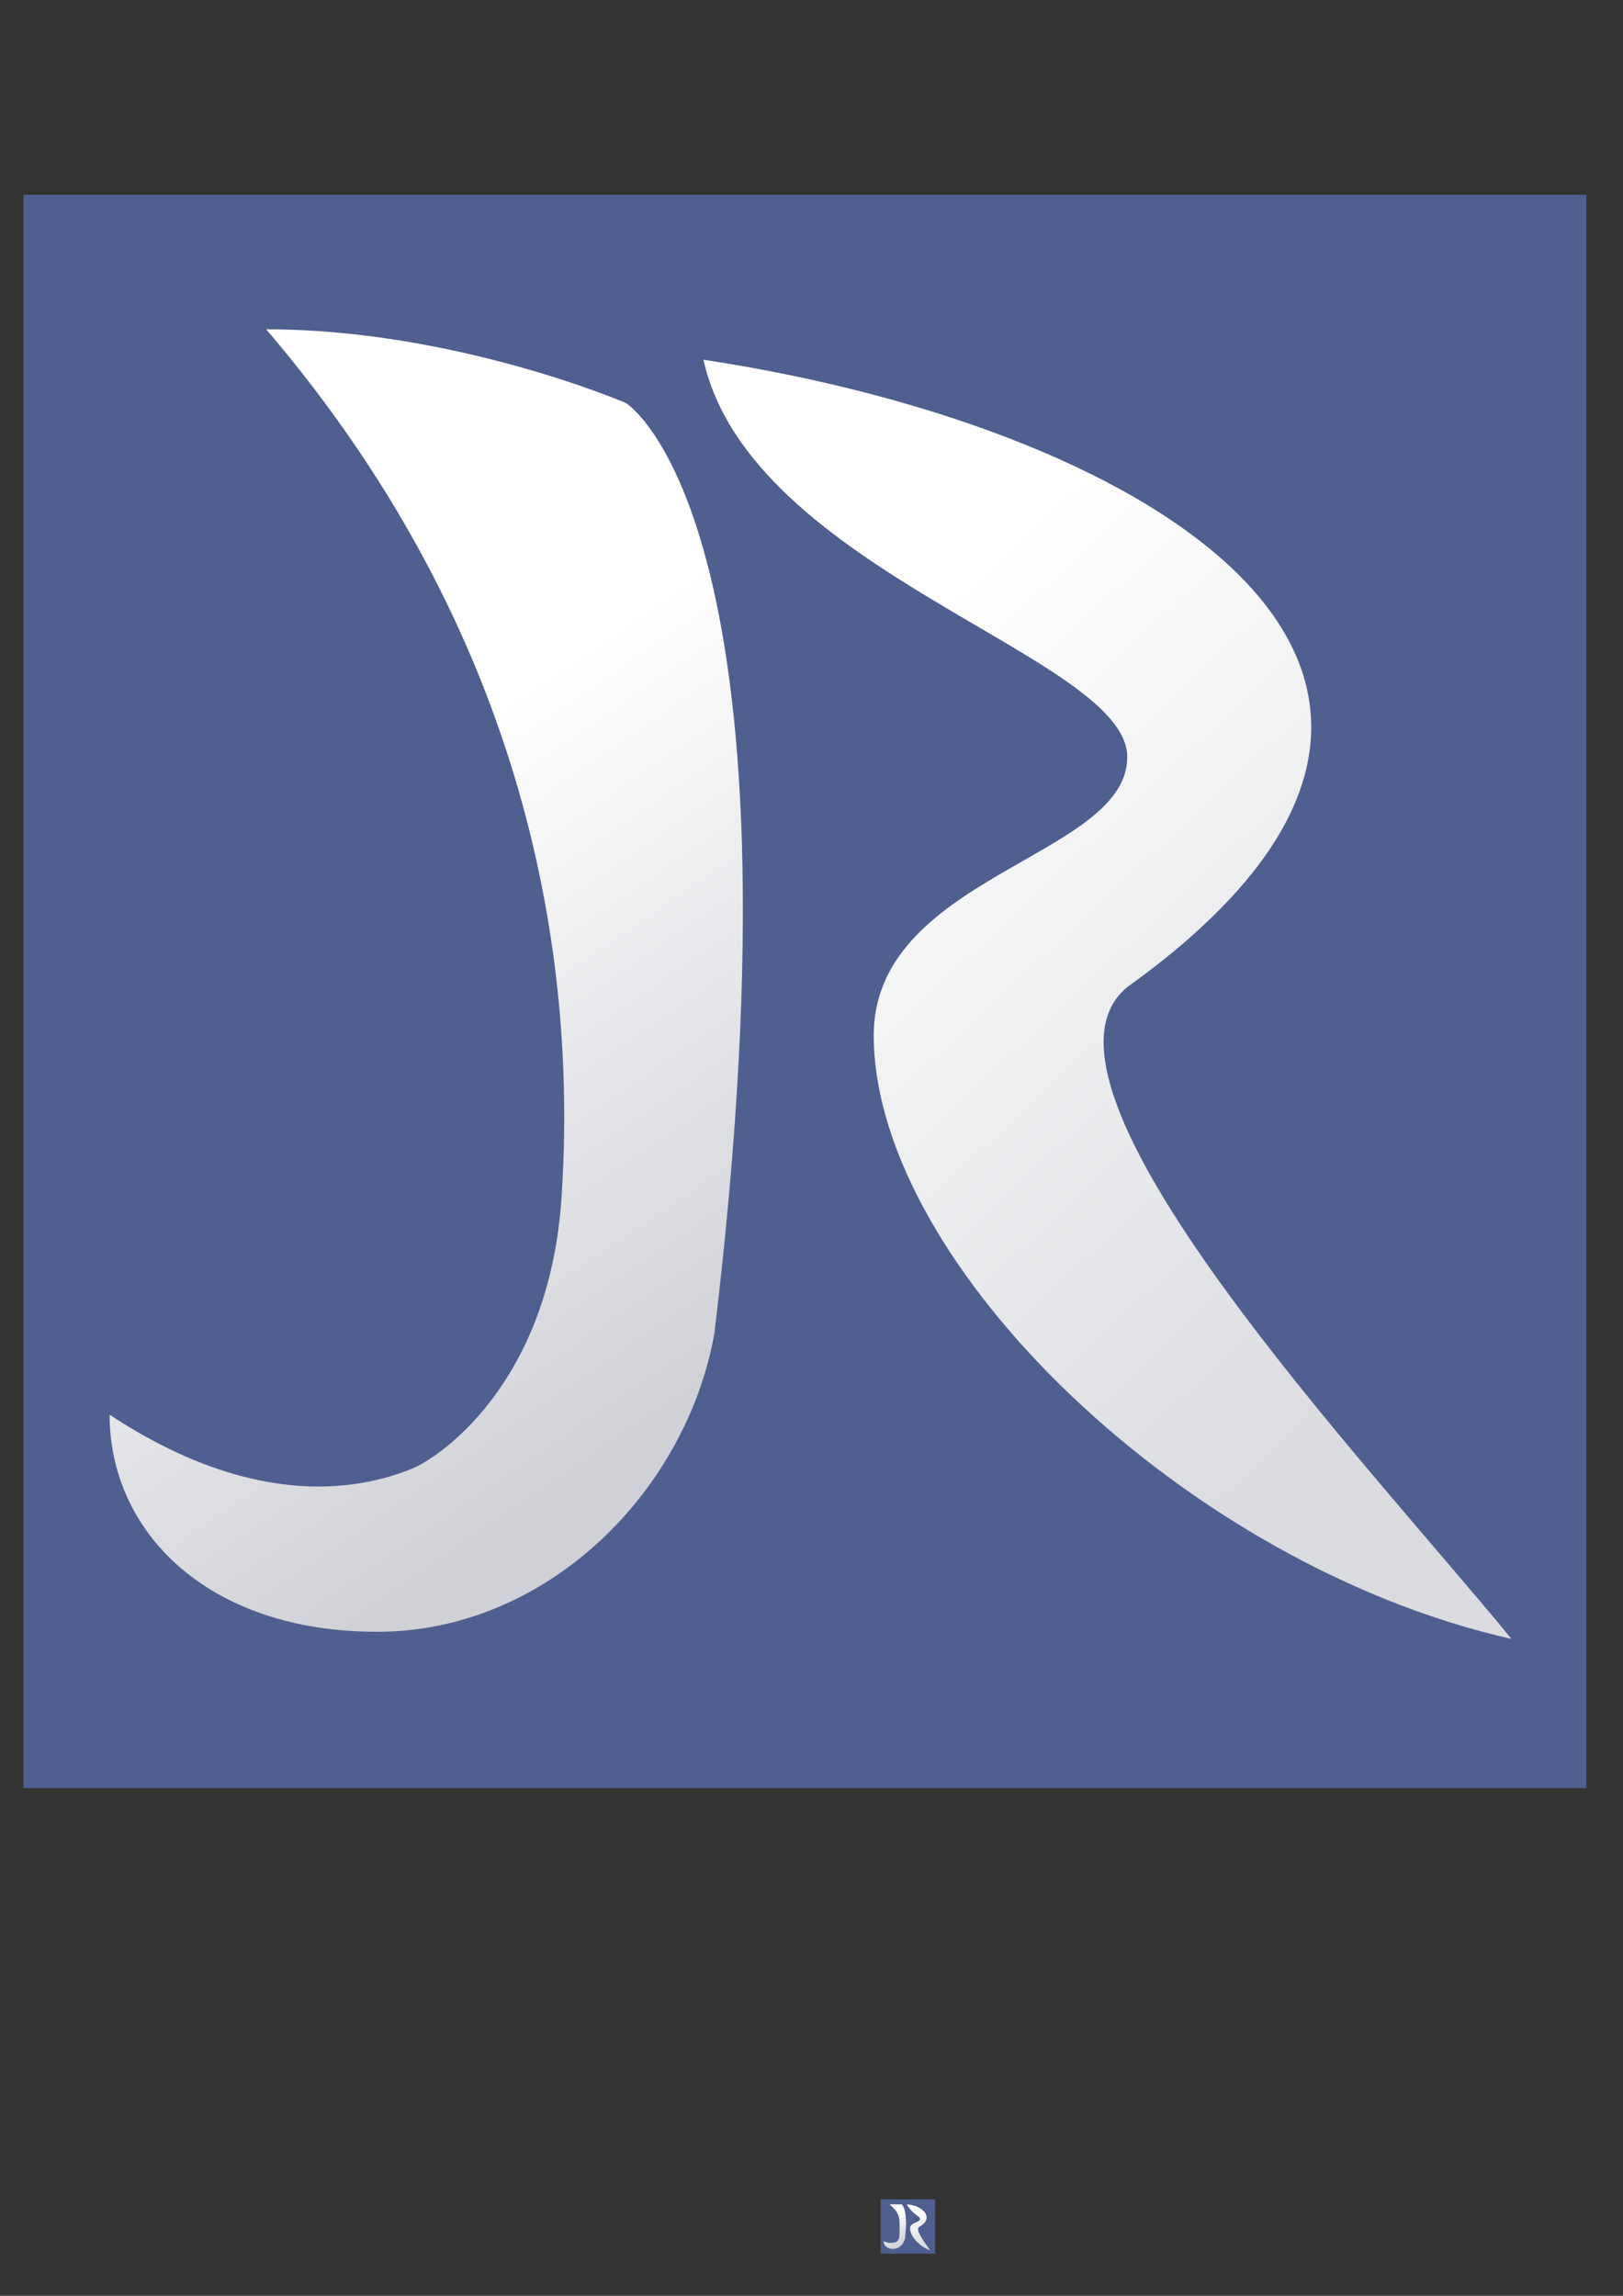
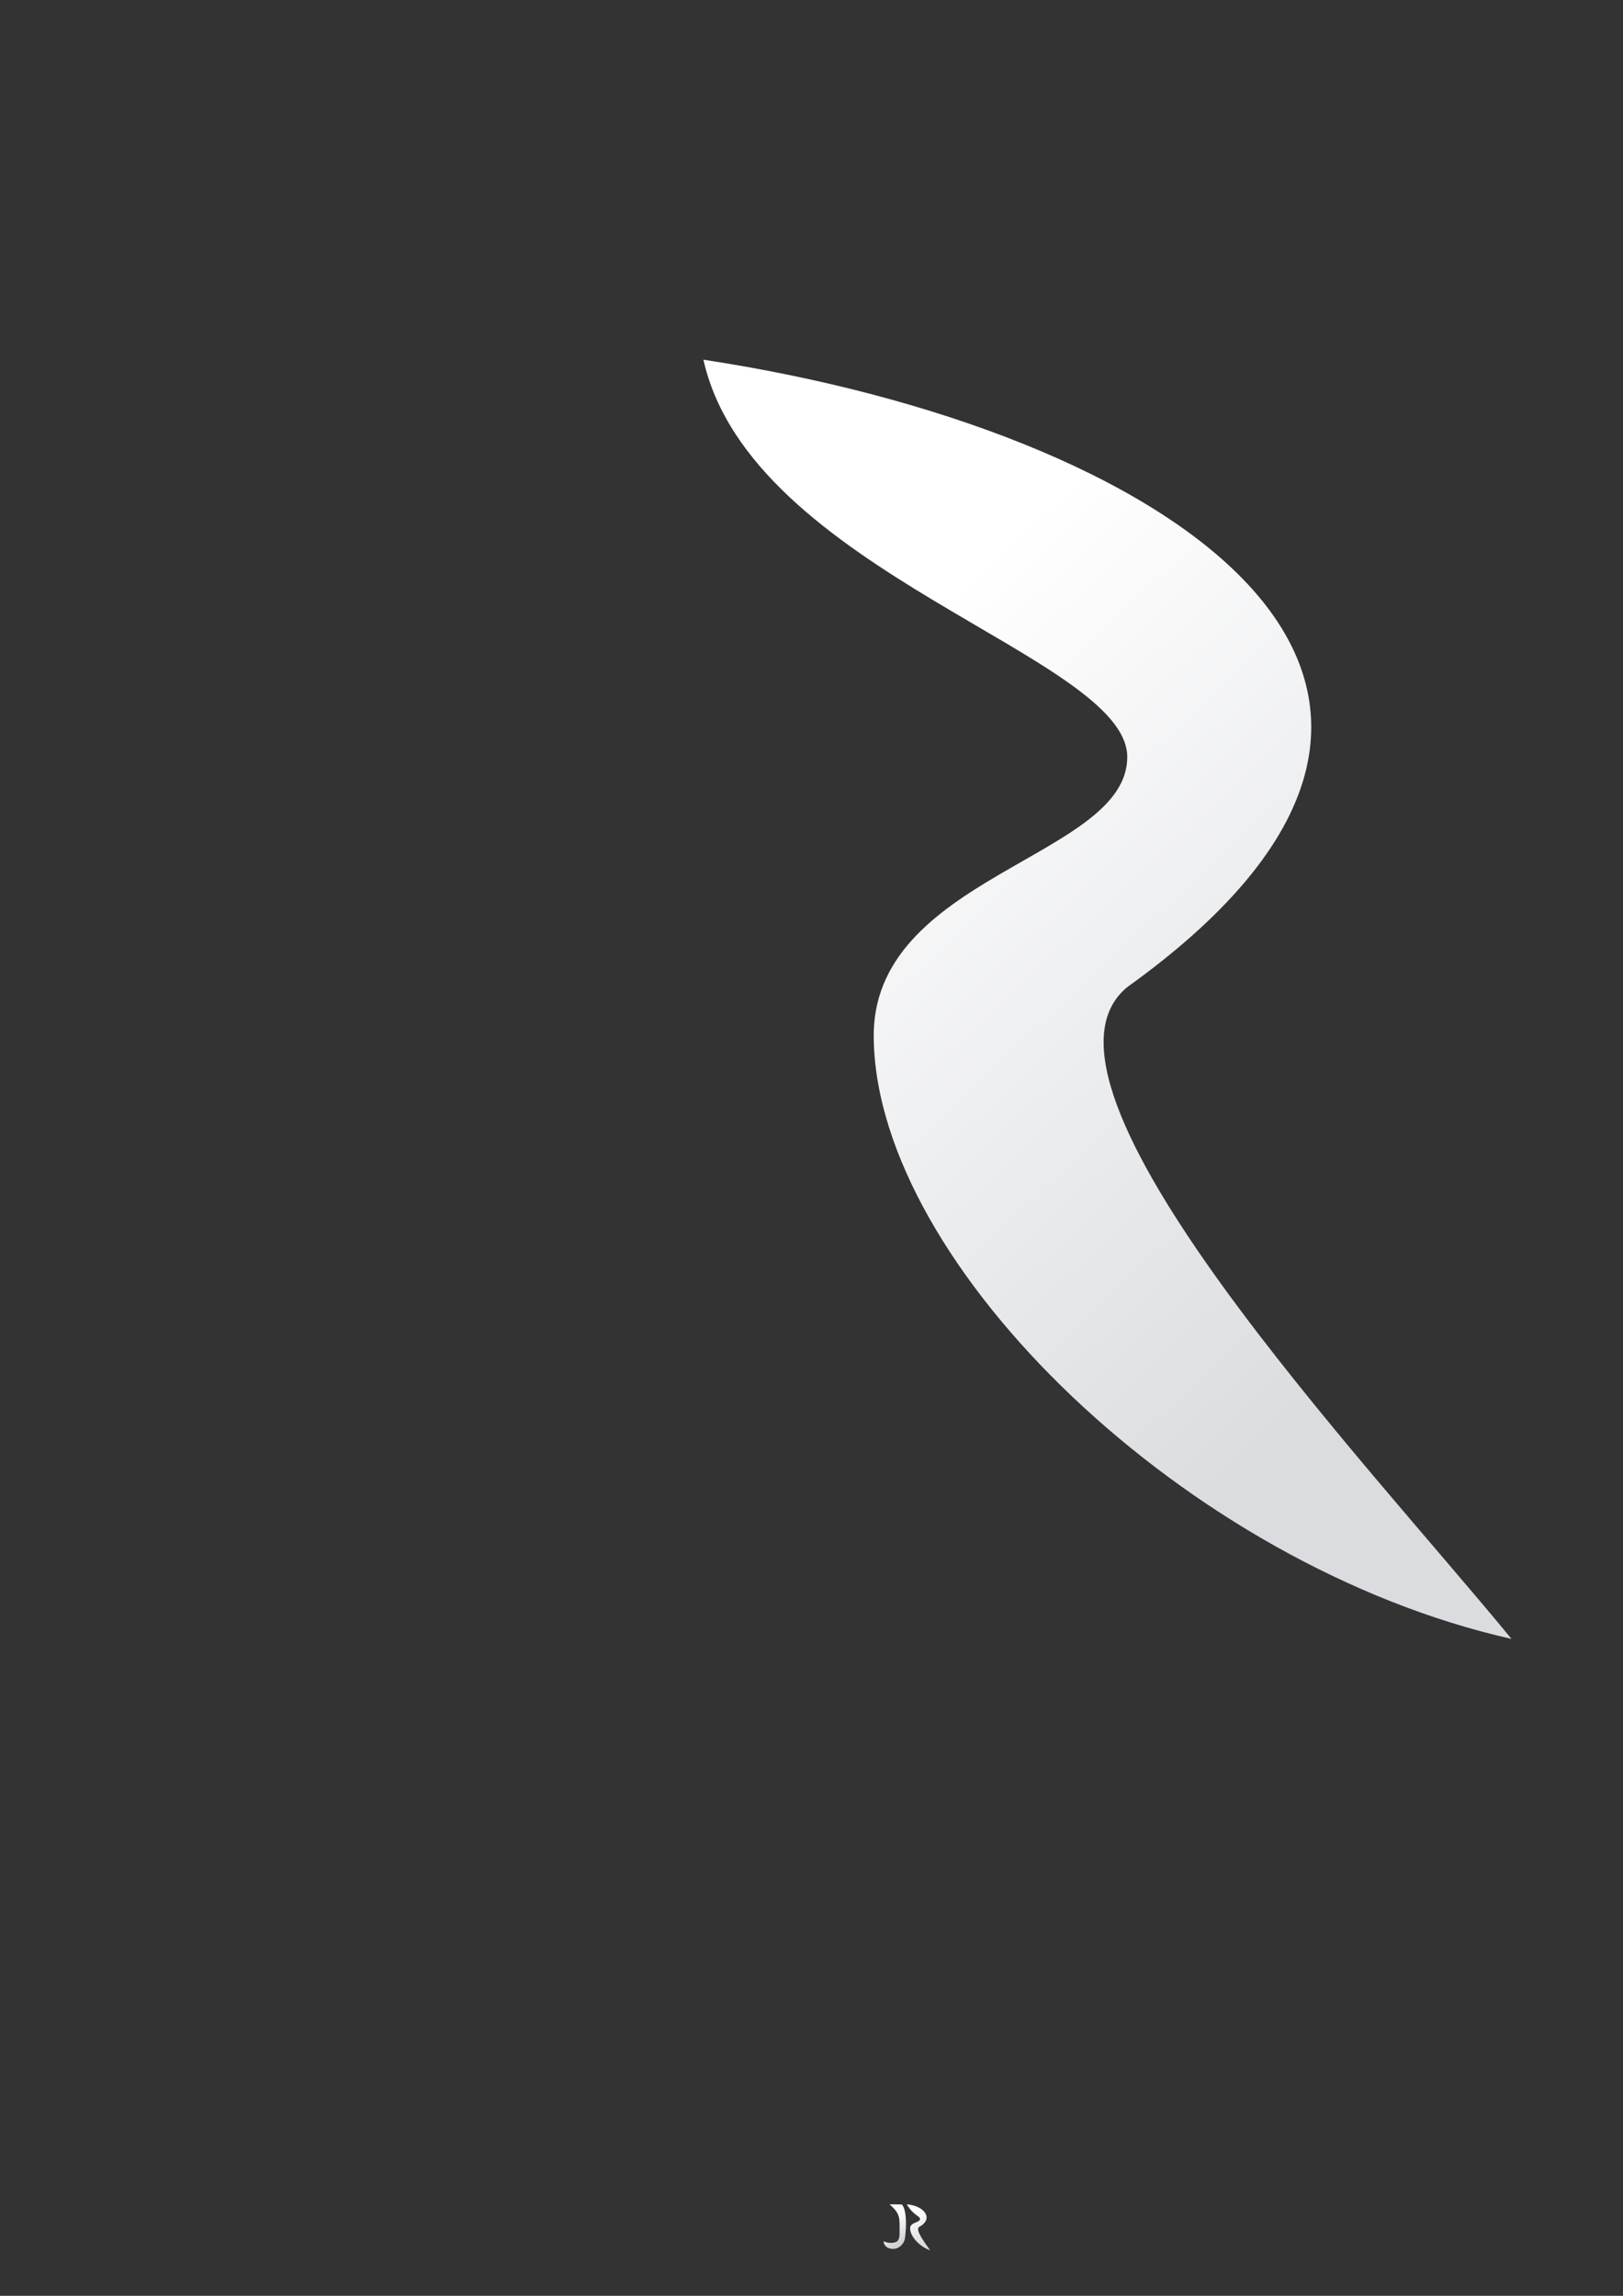
<svg xmlns="http://www.w3.org/2000/svg" xmlns:ns1="http://sodipodi.sourceforge.net/DTD/sodipodi-0.dtd" xmlns:ns2="http://www.inkscape.org/namespaces/inkscape" xmlns:xlink="http://www.w3.org/1999/xlink" width="744.094" height="1052.362" id="svg2" ns1:version="0.32" ns2:version="0.44" ns1:docbase="/home/alver/Documents" ns1:docname="jabrefIkon.svg">
  <rect width="100%" height="100%" fill="#333333" stroke="none" />
  <defs id="defs4">
    <linearGradient id="linearGradient2915">
      <stop id="stop2917" offset="0" style="stop-color:white;stop-opacity:1;" />
      <stop id="stop2919" offset="1" style="stop-color:#dadce0;stop-opacity:1;" />
    </linearGradient>
    <linearGradient id="linearGradient2909">
      <stop id="stop2911" offset="0" style="stop-color:white;stop-opacity:1;" />
      <stop id="stop2913" offset="1" style="stop-color:#cfd1d7;stop-opacity:1;" />
    </linearGradient>
    <linearGradient id="linearGradient2897">
      <stop style="stop-color:#dadee7;stop-opacity:1;" offset="0" id="stop2899" />
      <stop style="stop-color:#1e68c6;stop-opacity:1;" offset="1" id="stop2901" />
    </linearGradient>
    <linearGradient id="linearGradient2889">
      <stop style="stop-color:#e0e4ee;stop-opacity:1;" offset="0" id="stop2891" />
      <stop style="stop-color:#e0e4ee;stop-opacity:0;" offset="1" id="stop2893" />
    </linearGradient>
    <linearGradient ns2:collect="always" xlink:href="#linearGradient2915" id="linearGradient2971" gradientUnits="userSpaceOnUse" gradientTransform="matrix(1.115,0,0,1,-1.889,46.124)" x1="329.188" y1="289.872" x2="598.662" y2="548.629" />
    <linearGradient ns2:collect="always" xlink:href="#linearGradient2909" id="linearGradient2974" gradientUnits="userSpaceOnUse" gradientTransform="matrix(1.083,0,0,1,-1.374,40)" x1="145.455" y1="332.743" x2="326.125" y2="576.189" />
    <linearGradient ns2:collect="always" xlink:href="#linearGradient2909" id="linearGradient2983" gradientUnits="userSpaceOnUse" gradientTransform="matrix(8.119652e-2,0,0,7.966468e-2,422.132,954.272)" x1="145.455" y1="332.743" x2="326.125" y2="576.189" />
    <linearGradient ns2:collect="always" xlink:href="#linearGradient2915" id="linearGradient2985" gradientUnits="userSpaceOnUse" gradientTransform="matrix(8.119652e-2,0,0,7.966468e-2,424.243,954.76)" x1="329.188" y1="289.872" x2="598.662" y2="548.629" />
    <linearGradient ns2:collect="always" xlink:href="#linearGradient2909" id="linearGradient3878" gradientUnits="userSpaceOnUse" gradientTransform="matrix(3.824753e-2,0,0,3.538487e-2,403.296,1005.814)" x1="145.455" y1="332.743" x2="326.125" y2="576.189" />
    <linearGradient ns2:collect="always" xlink:href="#linearGradient2915" id="linearGradient3880" gradientUnits="userSpaceOnUse" gradientTransform="matrix(3.863231e-2,4.140938e-3,-3.672702e-3,3.351102e-2,404.919,1005.265)" x1="329.188" y1="289.872" x2="598.662" y2="548.629" />
  </defs>
  <ns1:namedview id="base" pagecolor="#ffffff" bordercolor="#666666" borderopacity="1.0" gridtolerance="50" guidetolerance="10" objecttolerance="10" ns2:pageopacity="0.0" ns2:pageshadow="2" ns2:zoom="21.286454" ns2:cx="416.46054" ns2:cy="31.511436" ns2:document-units="px" ns2:current-layer="layer1" showgrid="false" ns2:guide-bbox="false" showguides="true" ns2:window-width="1118" ns2:window-height="944" ns2:window-x="0" ns2:window-y="0" />
  <g ns2:label="Layer 1" ns2:groupmode="layer" id="layer1">
-     <rect style="opacity:1;fill:#4f5f8f;fill-opacity:1" id="rect2905" width="716.557" height="730.337" x="10.718" y="89.297" />
-     <path style="fill:url(#linearGradient2974);fill-opacity:1;fill-rule:evenodd;stroke:none;stroke-width:1px;stroke-linecap:butt;stroke-linejoin:miter;stroke-opacity:1" d="M 122.042,150.955 C 208.65,150.955 286.97,184.735 286.97,184.735 C 286.97,184.735 372.486,237.271 327.525,611.243 C 314.576,683.682 250.815,747.988 172.909,747.988 C 95.003,747.988 50.249,702.055 50.249,648.466 C 119.867,694.399 168.7,681.548 189.485,672.964 C 199.455,668.846 251.634,636.173 257.446,548.944 C 264.076,449.423 247.5,297.843 122.042,150.955 z " id="path1972" ns1:nodetypes="cccscssc" />
    <path style="fill:url(#linearGradient2971);fill-opacity:1;fill-rule:evenodd;stroke:none;stroke-width:1.053px;stroke-linecap:butt;stroke-linejoin:miter;stroke-opacity:1" d="M 322.497,164.884 C 533.158,196.838 712.947,311.873 516.814,452.472 C 462.332,497.208 627.593,671.358 692.97,751.244 C 544.054,717.692 402.403,580.288 400.587,476.437 C 398.771,401.345 516.814,393.356 516.814,347.023 C 516.814,300.689 344.289,262.344 322.497,164.884 z " id="path1993" ns1:nodetypes="cccc" />
-     <rect style="opacity:1;fill:#4f5f8f;fill-opacity:1" id="rect3872" width="24.967" height="24.893" x="403.742" y="1008.134" ns2:export-xdpi="173.03" ns2:export-ydpi="173.03" ns2:export-filename="/home/alver/div/smalltheme/jabrefIkon-48.png" />
    <path style="fill:url(#linearGradient3878);fill-opacity:1;fill-rule:evenodd;stroke:none;stroke-width:1px;stroke-linecap:butt;stroke-linejoin:miter;stroke-opacity:1" d="M 407.846,1010.424 C 410.906,1010.424 413.435,1010.497 413.435,1010.497 C 413.435,1010.497 416.504,1012.795 414.915,1026.028 C 414.458,1028.591 412.205,1030.867 409.453,1030.867 C 406.7,1030.867 405.119,1029.241 405.119,1027.345 C 407.96,1028.629 410.066,1027.979 410.801,1027.676 C 411.153,1027.53 412.462,1026.917 412.439,1023.824 C 412.388,1016.644 413.088,1015.085 407.846,1010.424 z " id="path3874" ns1:nodetypes="cccscssc" ns2:export-filename="/home/alver/div/smalltheme/jabrefIkon-48.png" ns2:export-xdpi="173.03" ns2:export-ydpi="173.03" />
    <path style="fill:url(#linearGradient3880);fill-opacity:1;fill-rule:evenodd;stroke:none;stroke-width:1.053px;stroke-linecap:butt;stroke-linejoin:miter;stroke-opacity:1" d="M 415.72,1010.449 C 423.135,1010.815 428.705,1016.824 421.395,1020.808 C 419.343,1022.105 424.428,1028.554 426.4,1031.474 C 421.364,1029.797 416.962,1024.666 417.281,1021.179 C 417.494,1018.656 421.612,1018.827 421.782,1017.274 C 421.952,1015.722 419.076,1015.886 415.72,1010.449 z " id="path3876" ns1:nodetypes="ccccsc" ns2:export-filename="/home/alver/div/smalltheme/jabrefIkon-48.png" ns2:export-xdpi="173.03" ns2:export-ydpi="173.03" />
  </g>
</svg>